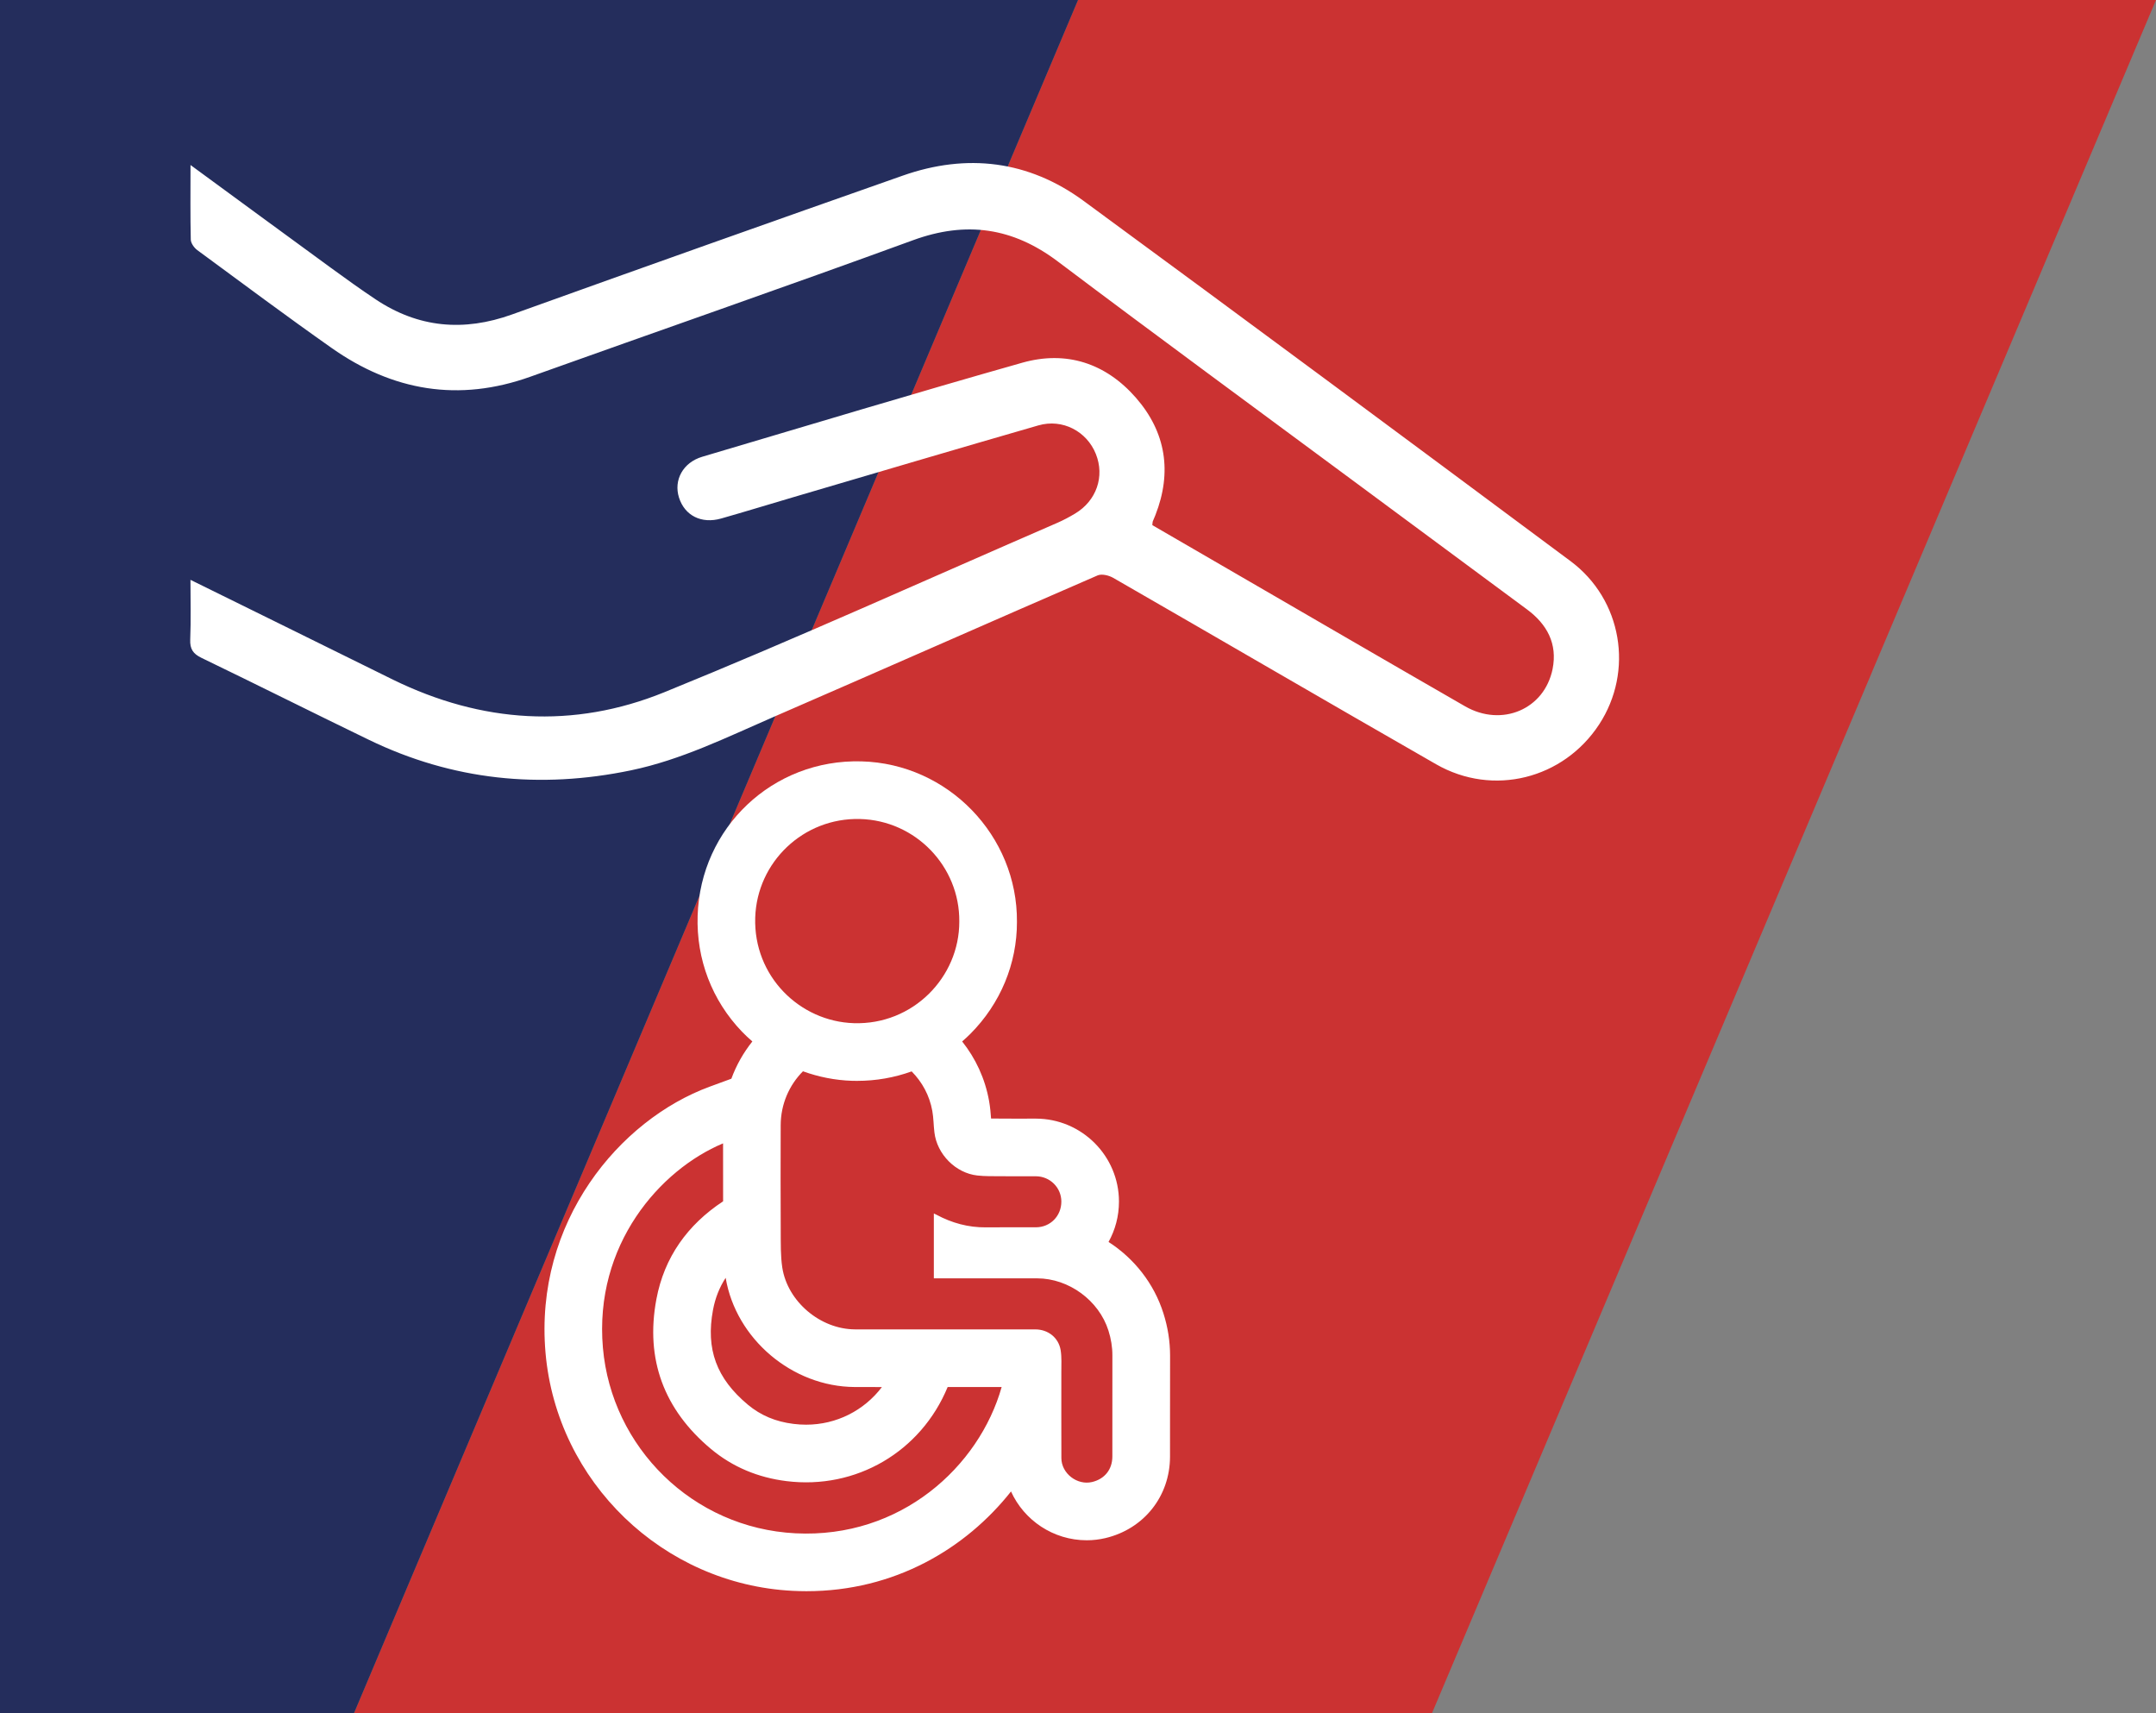
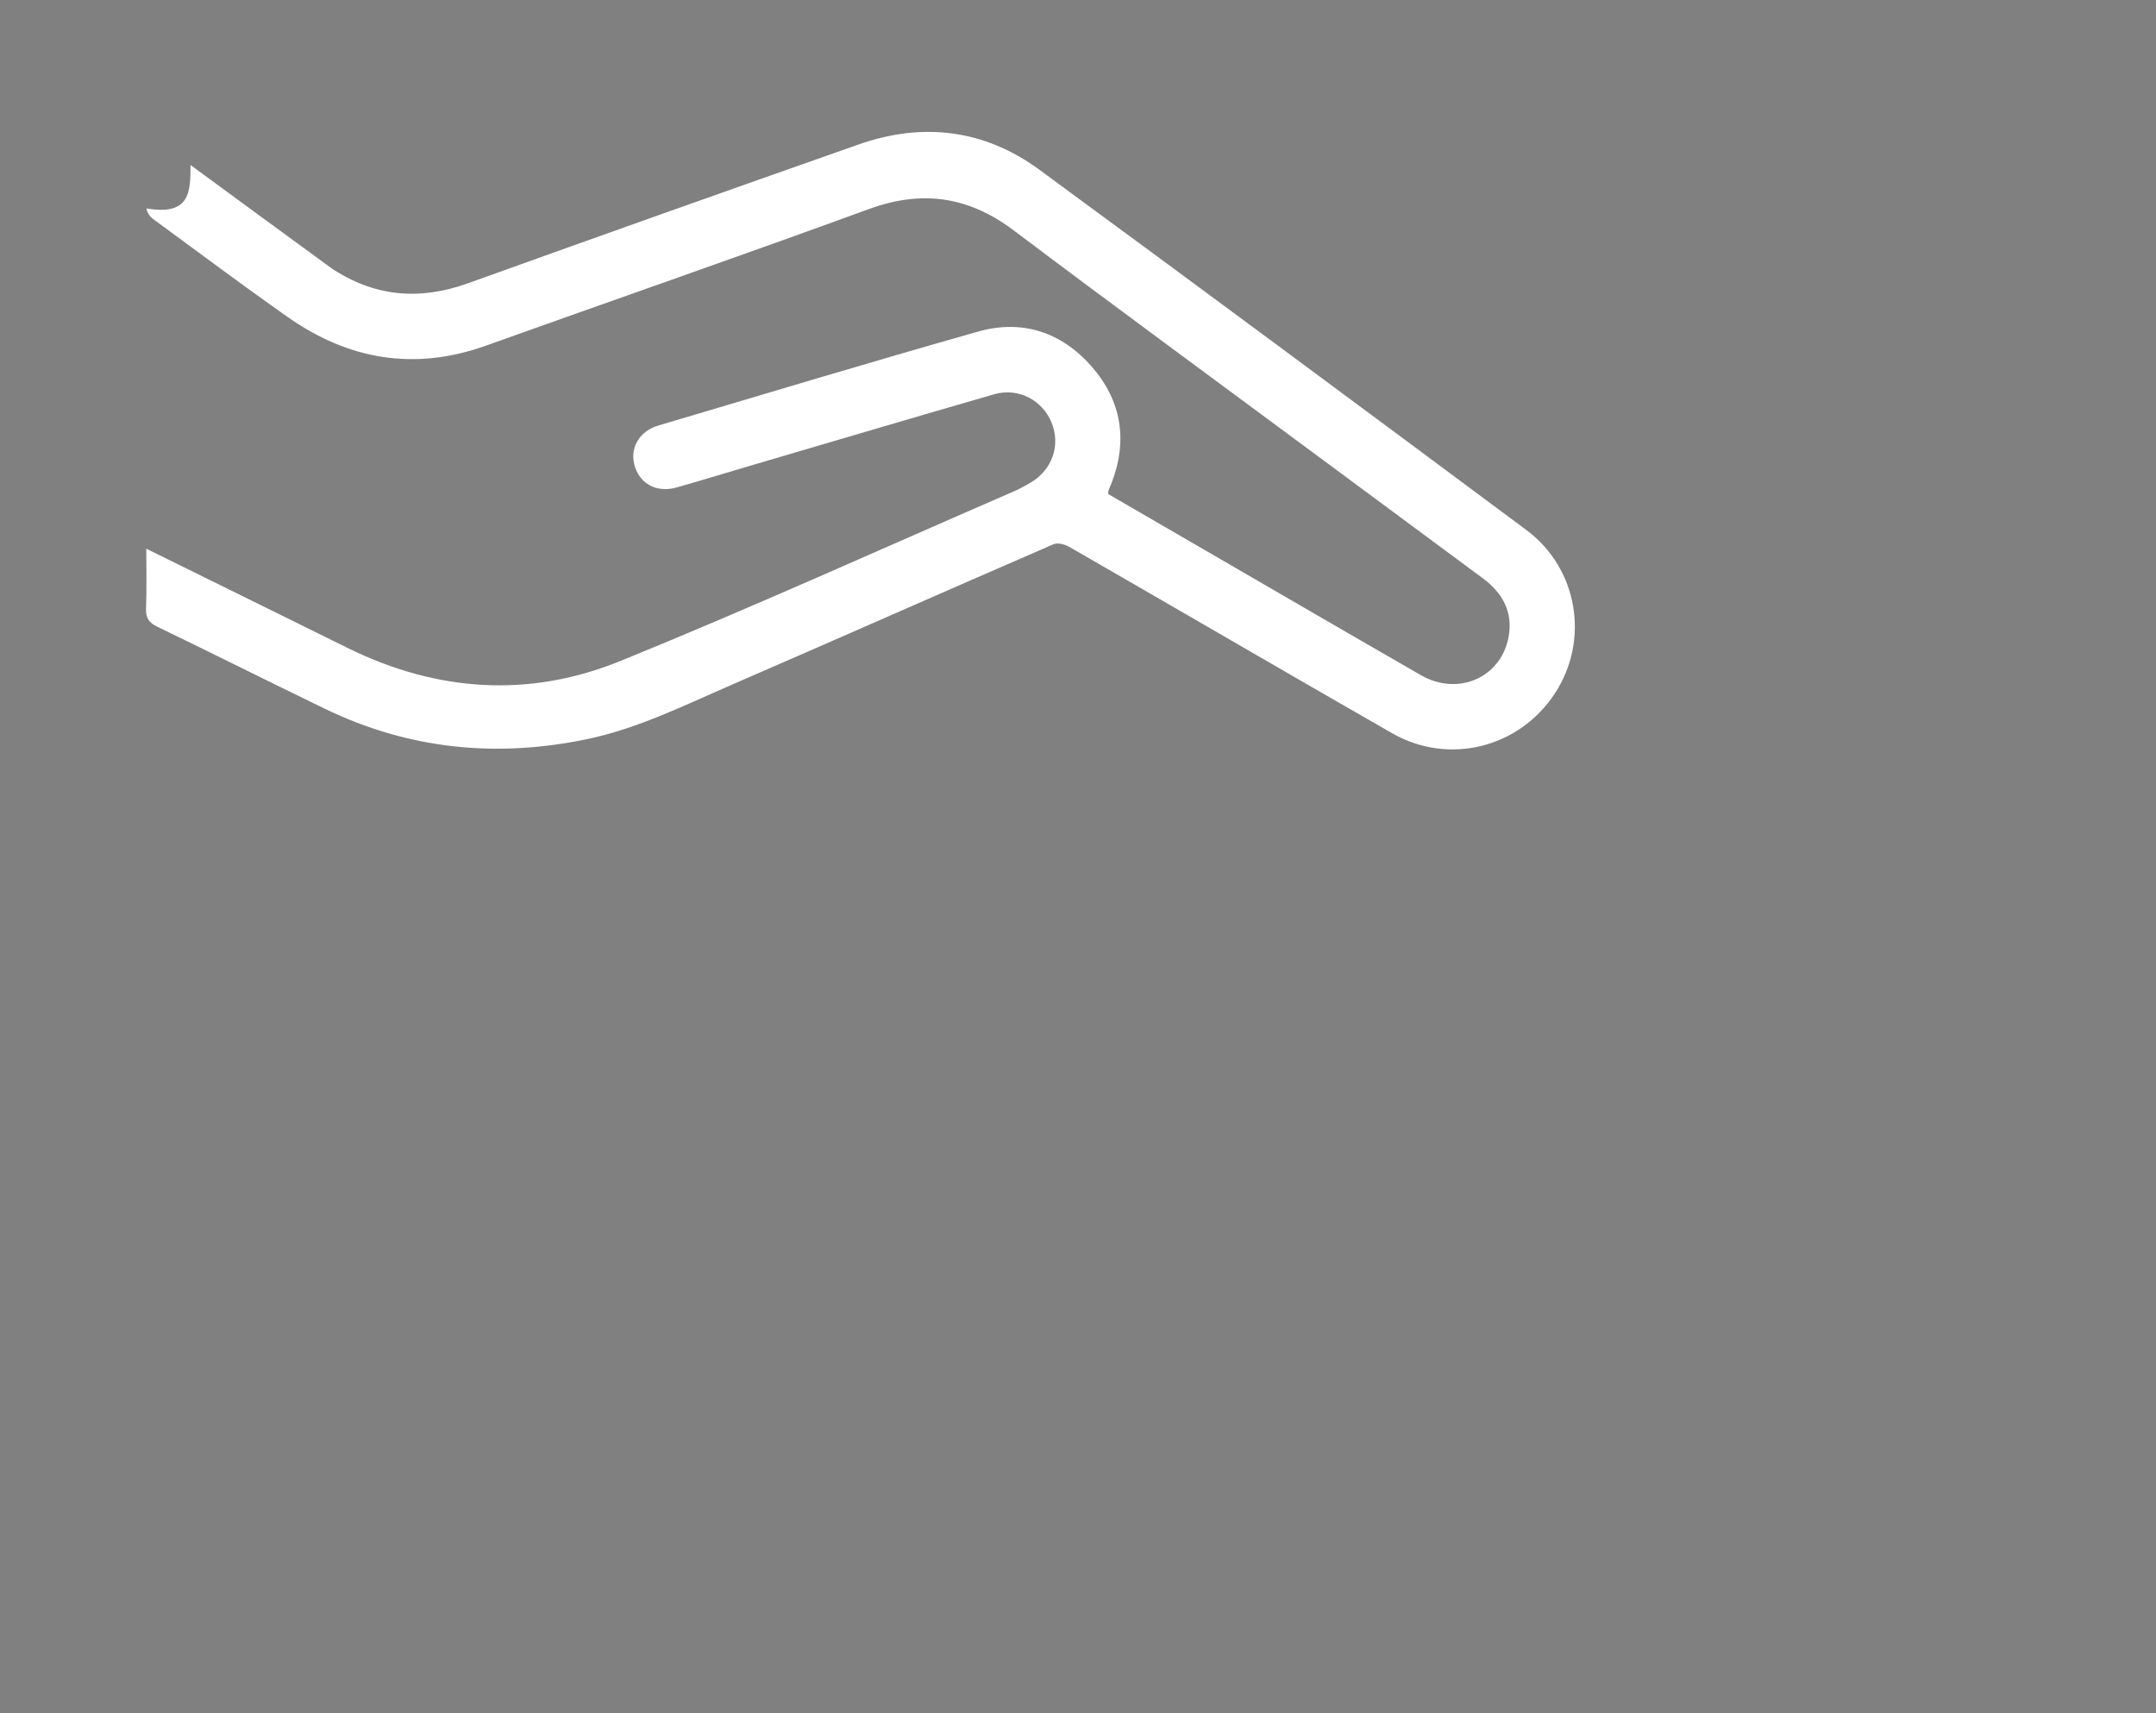
<svg xmlns="http://www.w3.org/2000/svg" version="1.1" id="Слой_1" x="0px" y="0px" width="107px" height="85px" viewBox="0 0 107 85" xml:space="preserve">
  <rect x="0" y="0" width="107" height="85" fill="#808080" stroke="none" />
-   <polygon fill="#CB3232" points="107,0 53.501,0 17.572,85 71.072,85 " />
-   <polygon fill="#242D5C" points="53.501,0 0,0 0,85 17.572,85 " />
  <g>
    <g>
-       <path fill="#FFFFFF" d="M9.455,8.188c2.413,1.768,4.698,3.447,6.989,5.118c0.723,0.526,1.45,1.05,2.193,1.545 c2.126,1.42,4.375,1.616,6.777,0.752c6.452-2.319,12.913-4.612,19.382-6.886c3.193-1.125,6.251-0.753,8.983,1.252 c8.078,5.927,16.126,11.896,24.165,17.875c2.566,1.909,3.149,5.462,1.42,8.103c-1.772,2.71-5.268,3.593-8.089,1.977 c-5.354-3.066-10.681-6.175-16.028-9.251c-0.215-0.123-0.566-0.209-0.771-0.122c-5.369,2.328-10.719,4.696-16.087,7.025 c-2.312,1.004-4.579,2.13-7.077,2.649c-4.506,0.937-8.85,0.497-13.005-1.515c-2.775-1.343-5.53-2.726-8.307-4.066 c-0.422-0.204-0.578-0.442-0.559-0.91c0.039-0.952,0.012-1.907,0.012-2.962c1.527,0.753,2.965,1.46,4.401,2.167 c1.885,0.93,3.766,1.862,5.651,2.787c4.394,2.151,8.955,2.455,13.456,0.627c6.559-2.665,13.01-5.589,19.506-8.406 c0.305-0.132,0.604-0.292,0.891-0.464c1.061-0.635,1.477-1.843,1.028-2.958c-0.45-1.124-1.654-1.76-2.849-1.417 c-4.056,1.17-8.104,2.369-12.153,3.56c-1.2,0.353-2.396,0.721-3.599,1.063c-0.975,0.276-1.803-0.147-2.086-1.039 c-0.275-0.867,0.195-1.743,1.157-2.028c5.288-1.569,10.569-3.161,15.878-4.665c2.191-0.62,4.147,0.027,5.642,1.739 c1.492,1.709,1.802,3.691,0.965,5.825c-0.04,0.104-0.09,0.204-0.129,0.308c-0.015,0.04-0.012,0.087-0.022,0.188 c1.427,0.828,2.874,1.667,4.32,2.505c3.733,2.163,7.461,4.334,11.201,6.484c1.824,1.049,3.943,0.147,4.343-1.85 c0.25-1.254-0.273-2.221-1.274-2.961c-2.786-2.061-5.574-4.124-8.359-6.187c-4.978-3.688-9.976-7.351-14.925-11.077 c-2.236-1.684-4.546-2.016-7.182-1.053c-6.313,2.307-12.665,4.509-18.994,6.774c-3.55,1.271-6.827,0.709-9.86-1.426 c-2.25-1.583-4.455-3.229-6.67-4.858c-0.155-0.115-0.317-0.343-0.321-0.521C9.441,10.709,9.455,9.526,9.455,8.188z" />
+       <path fill="#FFFFFF" d="M9.455,8.188c2.413,1.768,4.698,3.447,6.989,5.118c2.126,1.42,4.375,1.616,6.777,0.752c6.452-2.319,12.913-4.612,19.382-6.886c3.193-1.125,6.251-0.753,8.983,1.252 c8.078,5.927,16.126,11.896,24.165,17.875c2.566,1.909,3.149,5.462,1.42,8.103c-1.772,2.71-5.268,3.593-8.089,1.977 c-5.354-3.066-10.681-6.175-16.028-9.251c-0.215-0.123-0.566-0.209-0.771-0.122c-5.369,2.328-10.719,4.696-16.087,7.025 c-2.312,1.004-4.579,2.13-7.077,2.649c-4.506,0.937-8.85,0.497-13.005-1.515c-2.775-1.343-5.53-2.726-8.307-4.066 c-0.422-0.204-0.578-0.442-0.559-0.91c0.039-0.952,0.012-1.907,0.012-2.962c1.527,0.753,2.965,1.46,4.401,2.167 c1.885,0.93,3.766,1.862,5.651,2.787c4.394,2.151,8.955,2.455,13.456,0.627c6.559-2.665,13.01-5.589,19.506-8.406 c0.305-0.132,0.604-0.292,0.891-0.464c1.061-0.635,1.477-1.843,1.028-2.958c-0.45-1.124-1.654-1.76-2.849-1.417 c-4.056,1.17-8.104,2.369-12.153,3.56c-1.2,0.353-2.396,0.721-3.599,1.063c-0.975,0.276-1.803-0.147-2.086-1.039 c-0.275-0.867,0.195-1.743,1.157-2.028c5.288-1.569,10.569-3.161,15.878-4.665c2.191-0.62,4.147,0.027,5.642,1.739 c1.492,1.709,1.802,3.691,0.965,5.825c-0.04,0.104-0.09,0.204-0.129,0.308c-0.015,0.04-0.012,0.087-0.022,0.188 c1.427,0.828,2.874,1.667,4.32,2.505c3.733,2.163,7.461,4.334,11.201,6.484c1.824,1.049,3.943,0.147,4.343-1.85 c0.25-1.254-0.273-2.221-1.274-2.961c-2.786-2.061-5.574-4.124-8.359-6.187c-4.978-3.688-9.976-7.351-14.925-11.077 c-2.236-1.684-4.546-2.016-7.182-1.053c-6.313,2.307-12.665,4.509-18.994,6.774c-3.55,1.271-6.827,0.709-9.86-1.426 c-2.25-1.583-4.455-3.229-6.67-4.858c-0.155-0.115-0.317-0.343-0.321-0.521C9.441,10.709,9.455,9.526,9.455,8.188z" />
    </g>
-     <path fill="#FFFFFF" d="M57.737,65.16c-0.469-1.481-1.456-2.72-2.721-3.533c0.33-0.594,0.517-1.277,0.517-2.003 c0-2.267-1.85-4.114-4.124-4.117l-1.087,0.001c-0.216,0-0.434,0-0.65-0.003l-0.25-0.001c-0.081,0-0.16,0-0.236-0.001 c-0.017-0.246-0.041-0.546-0.101-0.882c-0.199-1.109-0.67-2.108-1.334-2.943c0.14-0.12,0.275-0.245,0.406-0.376 c1.497-1.502,2.317-3.485,2.313-5.552c0.036-4.284-3.426-7.859-7.718-7.97c-4.41-0.118-7.99,3.294-8.129,7.657 c-0.07,2.163,0.713,4.207,2.202,5.757c0.164,0.171,0.337,0.33,0.514,0.484c-0.442,0.553-0.795,1.176-1.042,1.849l-1.079,0.396 c-4.477,1.646-8.711,6.71-8.144,13.206c0.56,6.407,5.83,11.484,12.262,11.81c0.23,0.011,0.459,0.018,0.687,0.018 c4.384,0,7.912-2.118,10.153-4.949c0.645,1.424,2.089,2.422,3.761,2.422c0.311,0,0.622-0.037,0.924-0.108 c1.916-0.455,3.204-2.079,3.206-4.044V70.37c-0.001-1.032-0.001-2.064,0.003-3.098C58.07,66.569,57.96,65.858,57.737,65.16z M36.014,63.407c0.508,3.03,3.301,5.403,6.404,5.418c0.426,0.001,0.853,0.002,1.279,0.002h0.071 c-0.884,1.164-2.253,1.867-3.762,1.867c-0.207,0-0.417-0.013-0.625-0.039c-0.888-0.11-1.628-0.422-2.265-0.953 c-1.561-1.303-2.094-2.755-1.73-4.705C35.498,64.401,35.707,63.879,36.014,63.407z M42.679,40.64 c2.758,0.07,4.953,2.351,4.93,5.085c0.008,2.771-2.306,5.138-5.233,5.046c-2.686-0.084-4.987-2.326-4.895-5.242 C37.568,42.784,39.865,40.568,42.679,40.64z M39.479,76.084c-5.113-0.258-9.126-4.273-9.557-9.202 c-0.445-5.114,2.832-8.837,5.963-10.147c-0.002,0.958,0,1.916,0.002,2.875c-1.761,1.161-2.922,2.771-3.312,4.862 c-0.557,2.981,0.379,5.479,2.708,7.426c1.078,0.9,2.344,1.422,3.744,1.596c3.462,0.433,6.681-1.461,8.004-4.668l2.239-0.001h0.441 C48.595,72.774,44.704,76.348,39.479,76.084z M55.205,72.275c-0.001,0.642-0.382,1.116-1.006,1.264 c-0.738,0.176-1.52-0.423-1.524-1.184c-0.008-1.425,0.001-2.848-0.002-4.272c-0.001-0.362,0.023-0.731-0.034-1.086 c-0.103-0.623-0.625-1.03-1.258-1.031c-1.817-0.002-3.636,0-5.453,0c-1.165,0-2.332,0.004-3.498-0.001 c-1.717-0.008-3.348-1.377-3.607-3.073c-0.086-0.574-0.072-1.167-0.076-1.752c-0.009-1.77-0.008-3.54-0.002-5.31 c0.004-1.037,0.418-1.981,1.105-2.671c0.774,0.28,1.594,0.445,2.437,0.472c0.085,0.002,0.168,0.003,0.252,0.003 c0.938,0,1.849-0.161,2.705-0.47c0.517,0.52,0.889,1.192,1.026,1.963c0.063,0.35,0.061,0.711,0.104,1.063 c0.129,1.086,1.051,2.02,2.133,2.14c0.376,0.042,0.76,0.032,1.14,0.036c0.586,0.005,1.172,0.001,1.759,0.002 c0.702,0,1.268,0.562,1.268,1.256c0,0.719-0.55,1.275-1.263,1.276c-0.826,0-1.653-0.005-2.479,0.003 c-0.876,0.008-1.69-0.215-2.457-0.627c-0.034-0.019-0.069-0.033-0.129-0.062c0,1.084,0,2.138,0,3.218c0.071,0,0.14,0,0.207,0 c1.642,0,3.283-0.003,4.924,0.001c1.57,0.003,3.062,1.098,3.534,2.591c0.127,0.402,0.198,0.814,0.196,1.241 C55.202,68.935,55.207,70.604,55.205,72.275z" />
  </g>
</svg>